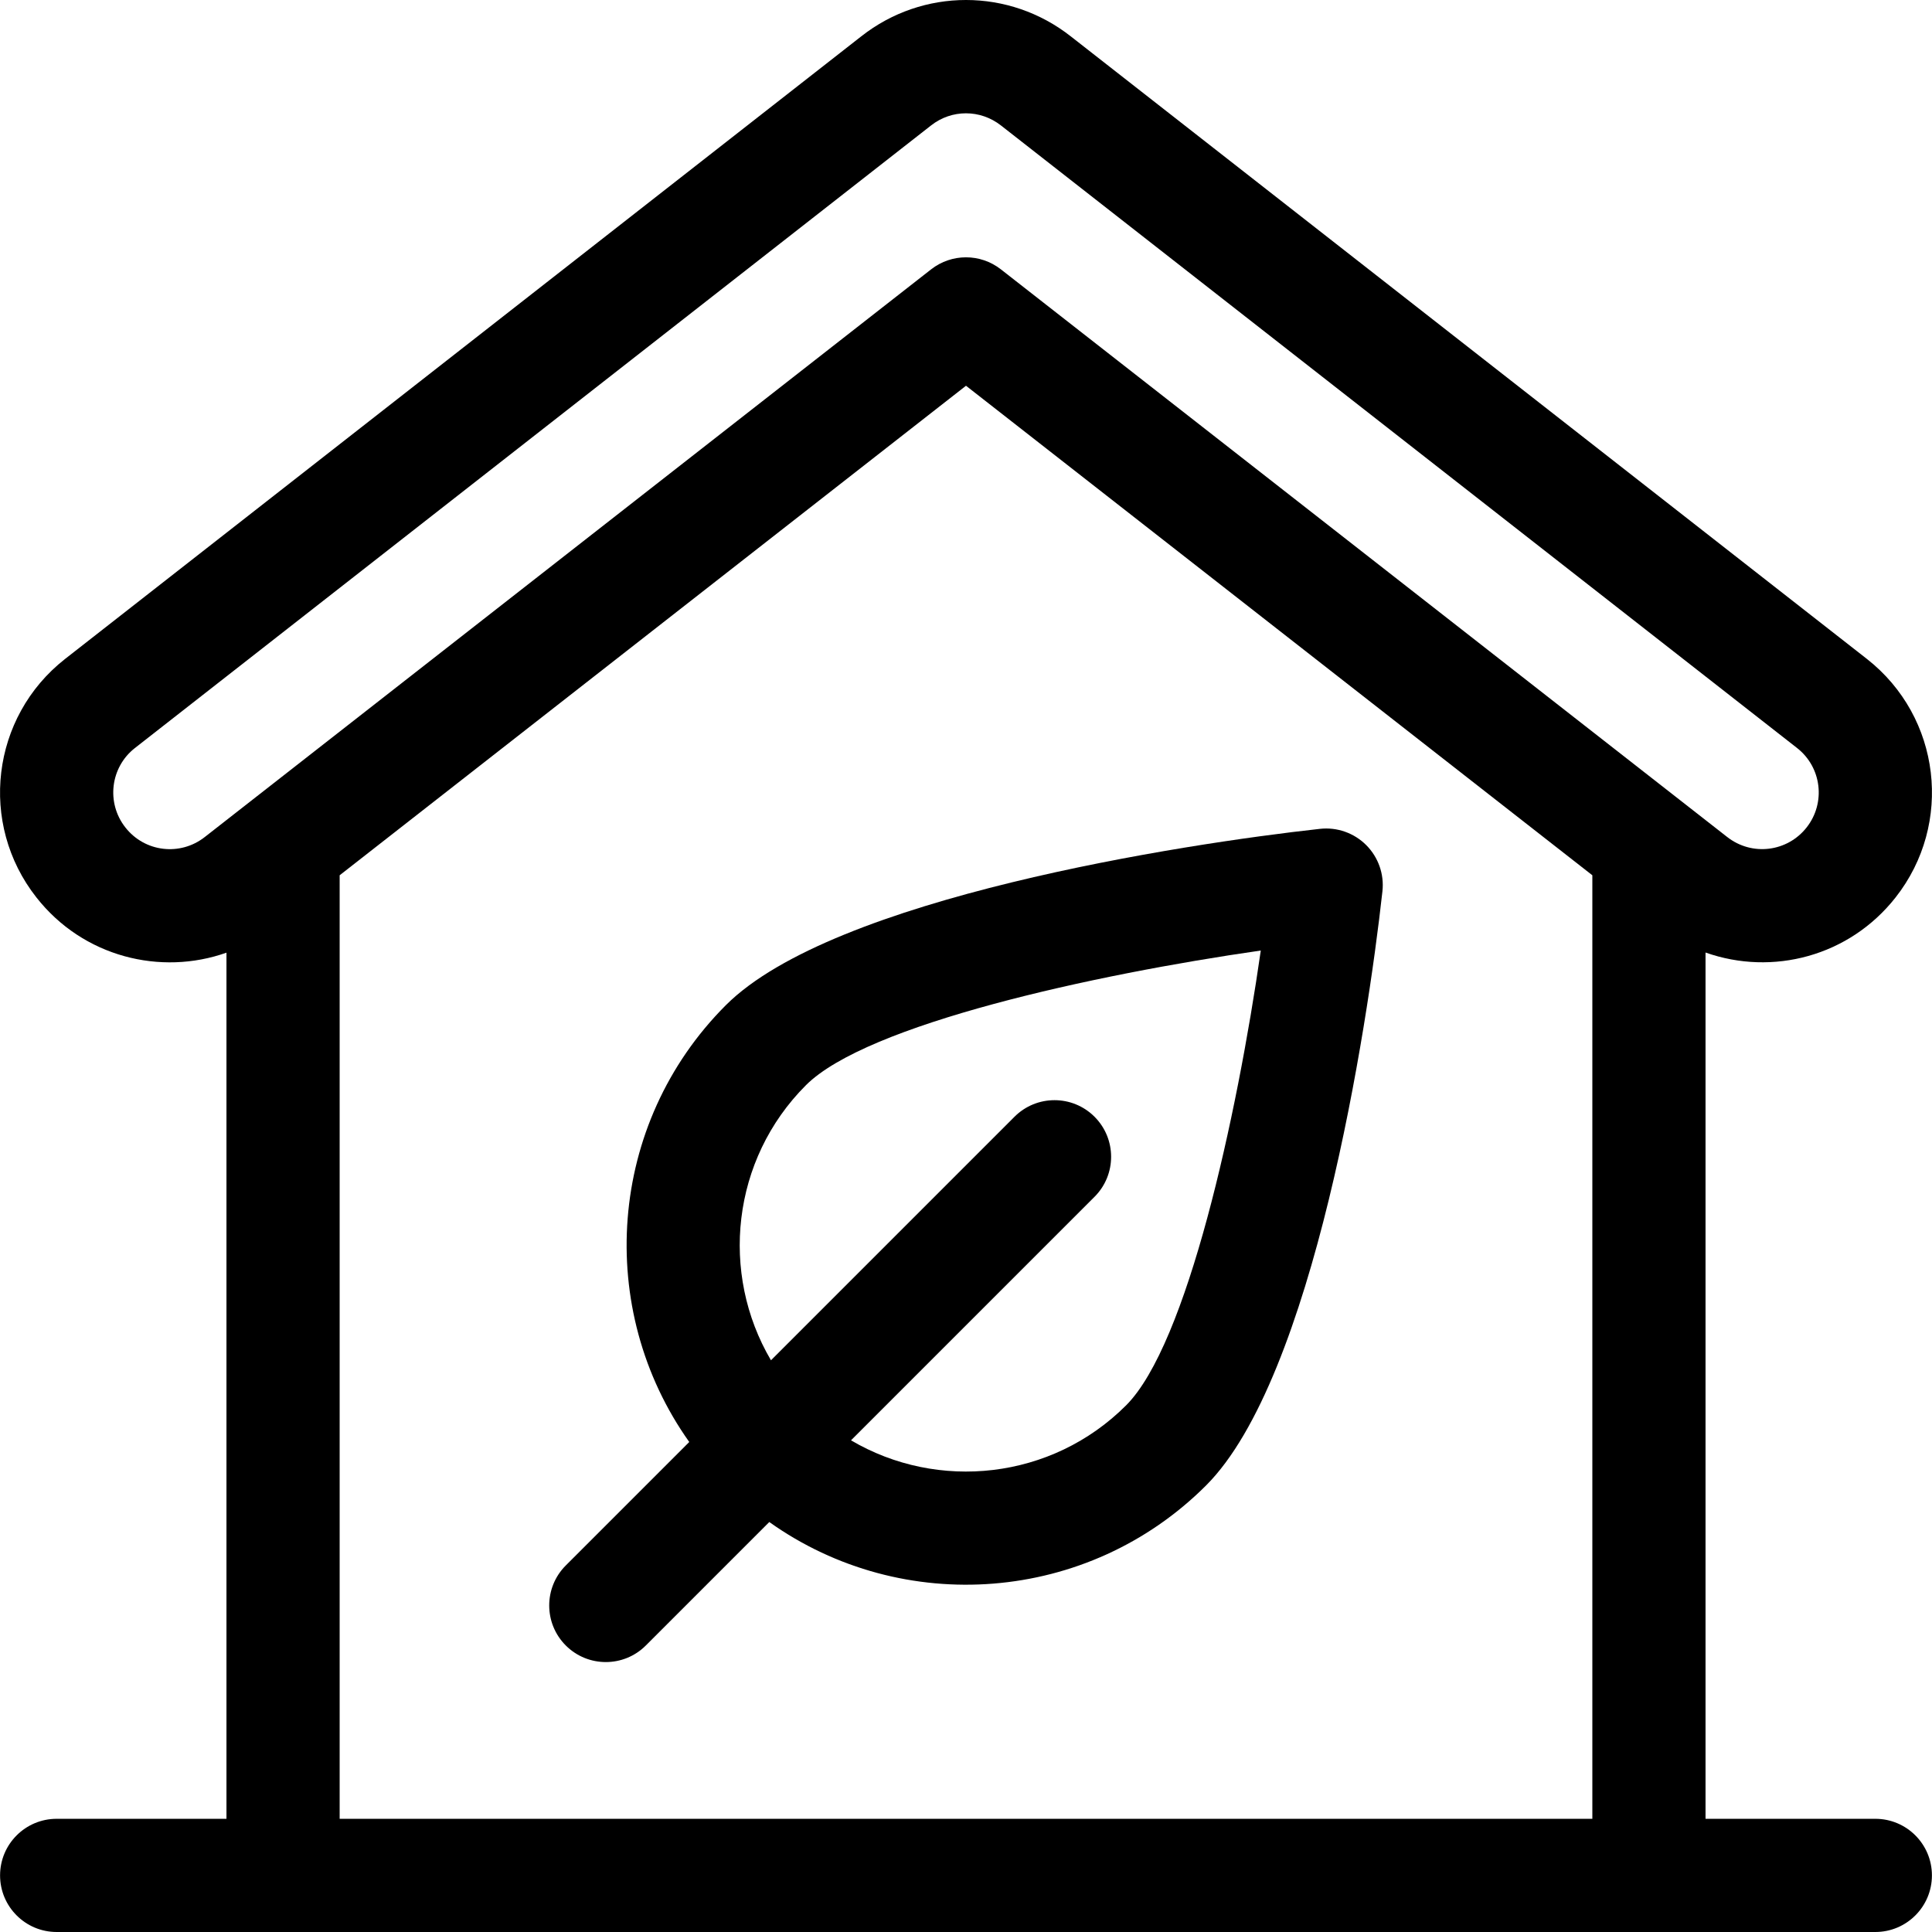
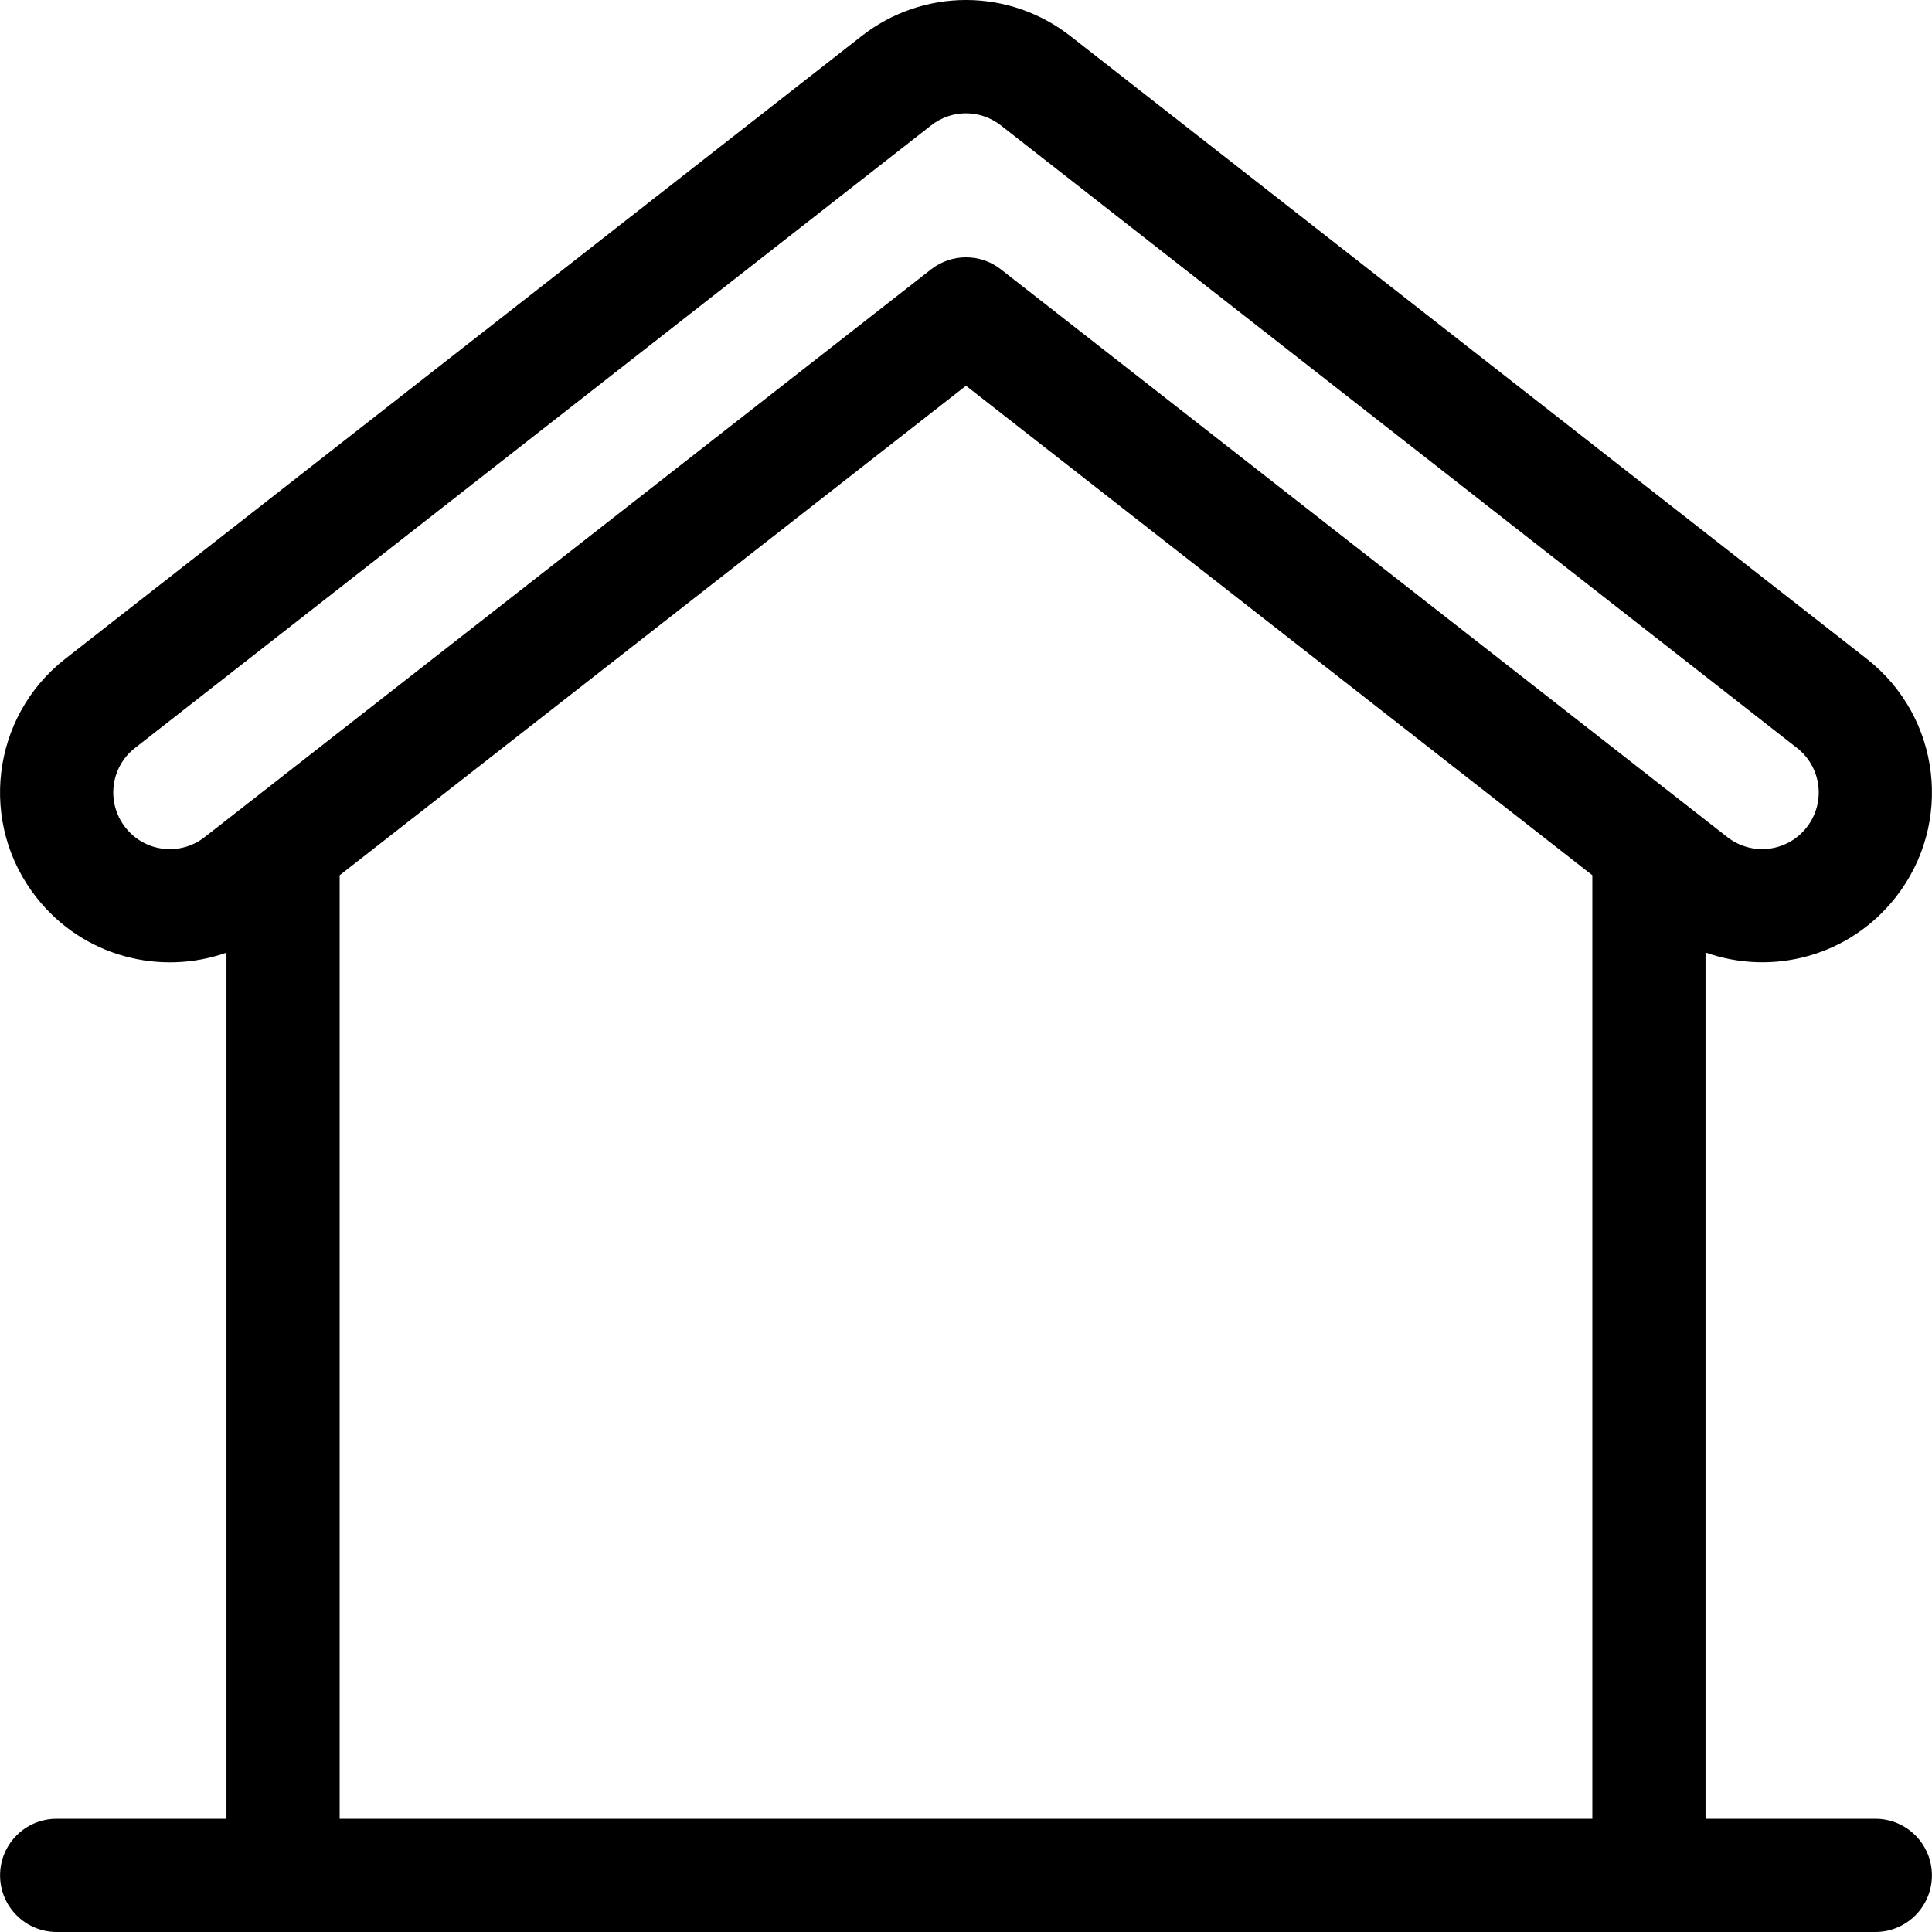
<svg xmlns="http://www.w3.org/2000/svg" viewBox="0 0 512 512">
  <path d="M496.981 482.002h-44.997V252.428c17.746 6.283 38.086 1.025 50.371-14.605 15.344-19.515 12.037-47.792-7.604-63.197L283.806 9.667c-16.371-12.884-39.238-12.885-55.574-.029l-211.001 165c-19.597 15.37-22.941 43.657-7.603 63.164 12.42 15.85 32.99 20.837 50.387 14.664v229.536H15.018c-8.283 0-14.999 6.716-14.999 14.999C.019 505.284 6.735 512 15.018 512h481.963c8.283 0 14.999-6.716 14.999-14.999 0-8.284-6.714-14.999-14.999-14.999zM54.274 221.815c-6.495 5.107-15.892 4.048-21.049-2.534-5.136-6.533-3.97-15.95 2.502-21.025L246.748 33.239c2.72-2.141 5.977-3.212 9.24-3.212 3.274 0 6.554 1.08 9.301 3.241l210.967 164.974c6.521 5.114 7.635 14.53 2.518 21.04-5.096 6.484-14.476 7.701-21.082 2.505-5.956-4.655-178.82-139.757-192.455-150.414-5.428-4.242-13.045-4.242-18.473 0-9.765 7.633-186.763 145.966-192.49 150.442zm367.713 260.187H90.012V231.955L256 102.228l165.987 129.727v250.047z" />
-   <path d="M362.058 223.956c-3.219-3.22-7.73-4.803-12.249-4.303-36.484 4.019-128.98 18.262-157.444 46.725-31.474 31.474-34.694 80.642-9.705 115.763l-32.719 32.719c-5.858 5.858-5.858 15.354 0 21.211 5.857 5.858 15.355 5.858 21.211 0l32.717-32.718c35.323 25.136 84.436 21.623 115.763-9.705 28.424-28.424 42.717-121.05 46.725-157.444.502-4.524-1.081-9.03-4.299-12.248zm-63.634 148.481c-19.732 19.732-49.9 22.819-72.898 9.263l64.538-64.538c5.858-5.858 5.858-15.354 0-21.211-5.857-5.858-15.354-5.858-21.211 0l-64.538 64.538c-13.555-22.998-10.468-53.167 9.263-72.898 16.141-16.141 76.155-29.311 120.542-35.691-6.373 44.374-19.537 104.377-35.696 120.537z" />
</svg>